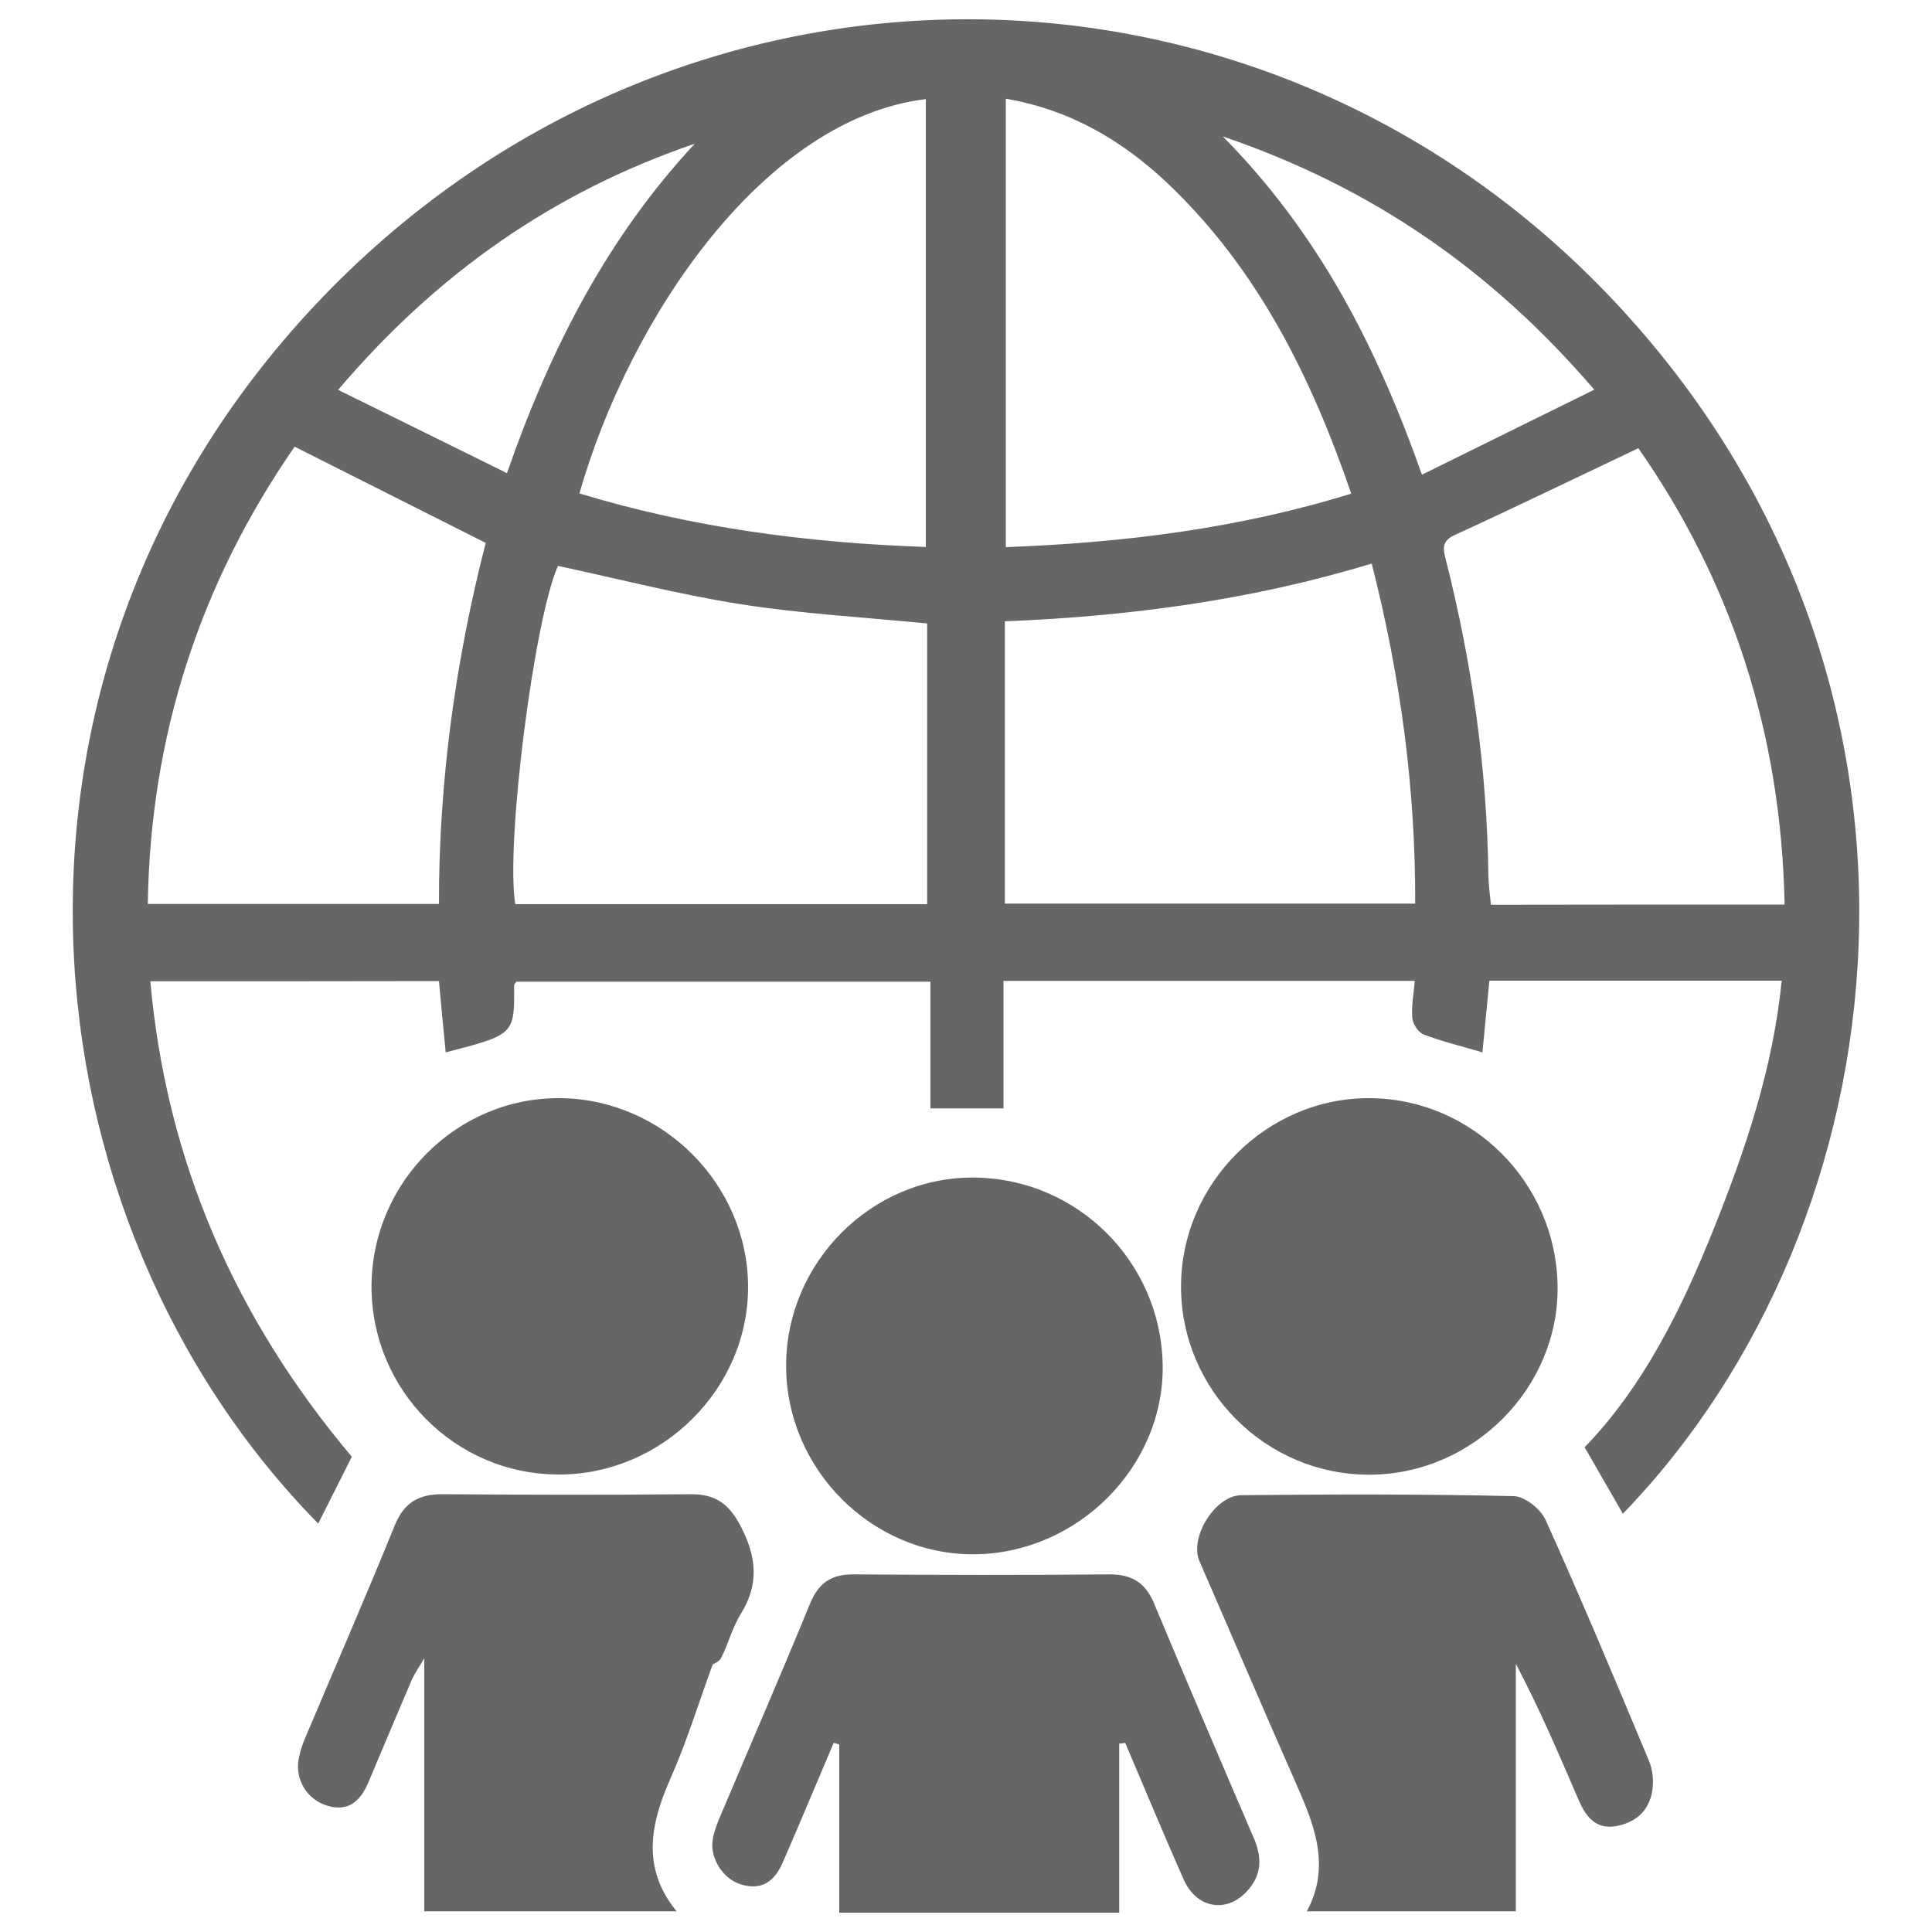
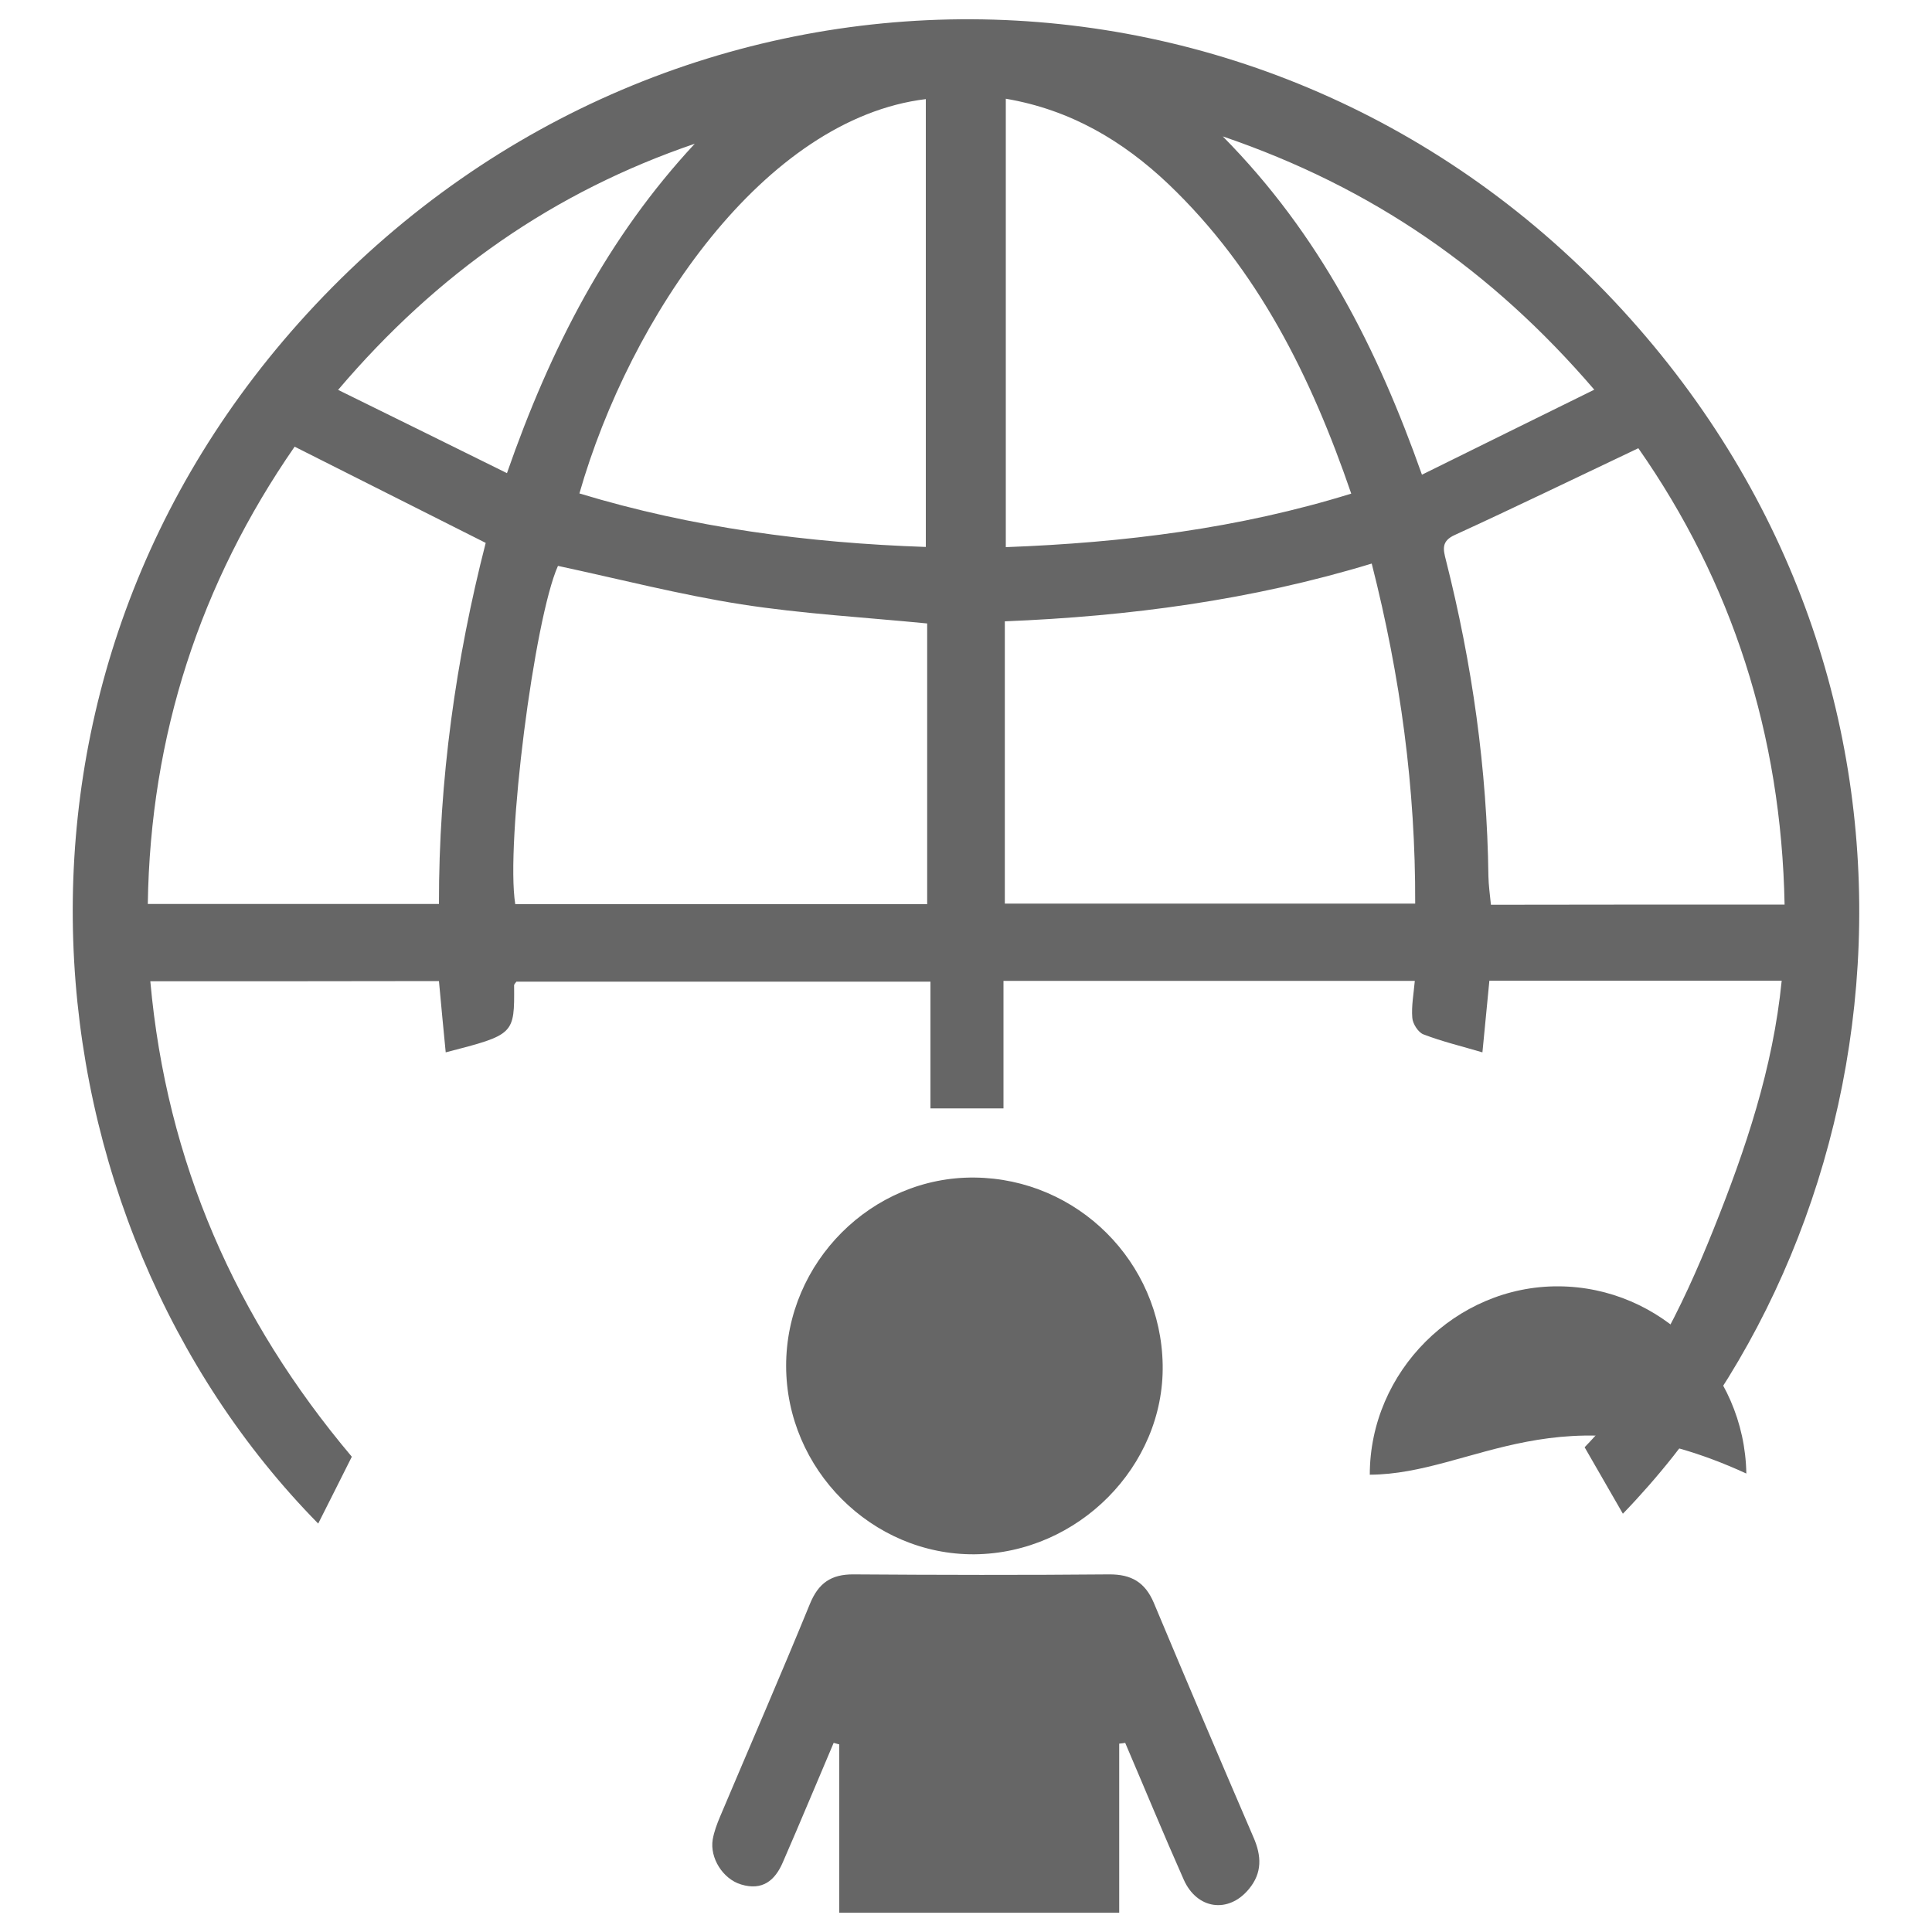
<svg xmlns="http://www.w3.org/2000/svg" fill="#666" version="1.1" x="0px" y="0px" viewBox="0 0 1000 1000" enable-background="new 0 0 1000 1000" xml:space="preserve">
  <g>
    <path d="M77.8,507.9c8.4,93.5,44.1,174.7,104.3,246.1c-5.6,11.1-11.4,22.8-17.4,34.6C10.2,631.5-18.4,351.1,163.1,157.9C349.6-40.6,657-38.9,839.7,160.4c179.9,196.2,146.2,472.2,0.3,623.1c-6.2-10.7-12.3-21.4-19.8-34.4c30.3-31.3,50.1-71.3,66.8-113c16.5-41.2,30.7-83.1,35.2-128.5c-50.9,0-100.7,0-151.3,0c-1.2,12.7-2.4,24.9-3.6,37.1c-10.8-3.2-20.9-5.6-30.5-9.3c-2.7-1-5.6-5.5-5.8-8.6c-0.5-6.1,0.7-12.3,1.3-19.1c-71.2,0-141.3,0-212.9,0c0,22.2,0,43.6,0,66c-13,0-24.5,0-37.8,0c0-21.1,0-42.8,0-65.6c-72.5,0-143.4,0-214.3,0c-0.4,0.6-1.2,1.3-1.2,1.9c0.2,25.5,0.2,25.5-35.4,34.7c-1.2-12-2.3-24-3.5-36.9C177.7,507.9,128.5,507.9,77.8,507.9z M288.8,292.9c-12.3,27.4-27.2,143.7-22.1,175.1c70.8,0,141.8,0,213.2,0c0-49,0-97.4,0-145.3c-32.7-3.2-64.7-5-96.2-9.9C351.9,307.8,320.5,299.7,288.8,292.9z M520.1,467.7c71.7,0,141.8,0,212.4,0c0.2-59.7-7.6-117.4-22.5-176c-62.5,19-125.6,27.3-189.9,29.9C520.1,370.9,520.1,419,520.1,467.7z M923.7,468.2c-1.7-88.1-27.3-167-75.7-236.2c-32.9,15.6-63.8,30.6-95,44.9c-7.1,3.2-6,7.5-4.6,13c13.6,53.7,21.3,108.2,22,163.7c0.1,4.8,0.8,9.6,1.3,14.7C822.8,468.2,872.5,468.2,923.7,468.2z M152.5,231.2c-48.9,70.6-74.7,149.5-76,236.7c50.6,0,99.9,0,150.7,0C227.1,403.6,236,341,251.4,281C217.7,264,185.5,247.8,152.5,231.2z M479.2,283.1c0-78.1,0-154.9,0-231.8c-83.5,10.1-153.1,112.5-179.3,204.1C358.2,273.1,418,281,479.2,283.1z M520.6,51.1c0,78.4,0,155.1,0,232.1c61.4-2.3,120.7-9.7,178.8-27.7c-20.8-60.6-48.3-116-94.6-160.2C581.1,72.8,554,56.8,520.6,51.1z M632.9,70.6c50.3,50.9,80,109.9,103.1,175.1c30.1-14.9,59-29.1,89.2-44C772.3,140.1,710.6,97.1,632.9,70.6z M359.6,74.4C286.9,99.2,226.5,141.2,175,201.8c30.1,14.8,58.3,28.7,87.4,43.1C285,180,314.5,122.9,359.6,74.4z" />
    <path d="M579.3,902.5c0,28.9,0,57.7,0,87.5c-48.8,0-96.3,0-144.9,0c0-29.4,0-58.3,0-87.1c-1-0.3-1.9-0.5-2.9-0.8c-6.5,15.3-12.9,30.6-19.4,45.8c-2.3,5.3-4.6,10.7-6.9,16c-4.1,9.6-10.7,14.8-21.6,11.5c-9.4-2.8-16.3-13.7-14.7-23.3c0.7-4,2.2-8,3.8-11.8c15.5-36.7,31.4-73.2,46.5-110.1c4.4-10.8,11-15.4,22.6-15.3c44.1,0.3,88.2,0.4,132.2,0c11.6-0.1,18.7,4.1,23.2,14.7c17,40.6,34.2,81,51.6,121.4c4.2,9.6,4.6,18.4-2.4,26.8c-10.5,12.7-26.8,10.6-33.7-4.9c-10.4-23.4-20.2-47.2-30.3-70.8C581.3,902.3,580.3,902.4,579.3,902.5z" />
-     <path d="M219.6,989.3c0-42.7,0-85,0-131c-3.2,5.5-5,7.9-6.2,10.6c-7.7,17.9-15.2,35.9-22.8,53.8c-4,9.4-10.2,15.3-21.3,11.9c-10.4-3.2-16.7-13.5-14.7-24.2c0.7-3.6,1.8-7.2,3.3-10.7c15.5-36.7,31.4-73.2,46.4-110.1c4.8-11.9,12.5-16.3,24.8-16.2c42.8,0.3,85.7,0.4,128.5,0c12.9-0.1,19.9,5.2,25.9,16.8c8.1,15.8,9.5,29.8-0.1,45.2c-4.3,7-6.4,15.3-10.1,22.7c-1,2-4,3.1-4.4,3.4c-7.3,19.9-13.4,39.9-21.8,58.9c-10.6,23.8-15.1,46.5,3.1,68.9C306.2,989.3,263.7,989.3,219.6,989.3z" />
-     <path d="M784.6,989.3c-37.4,0-72.2,0-108.2,0c13-24,3.3-46.1-6.5-68.3c-16.6-37.6-32.7-75.4-49.1-113c-5.2-12,7.9-33.9,21.7-34.1c47-0.5,94-0.6,141,0.5c5.7,0.1,14,6.7,16.5,12.3c18.6,41.3,36.1,83,53.5,124.7c2,4.7,2.5,10.6,1.7,15.6c-1.7,10.6-9.1,16.7-19.4,18.3c-10,1.5-15.1-5.3-18.6-13.4c-10.2-23.6-20.2-47.2-32.6-70.7C784.6,903.7,784.6,946.4,784.6,989.3z" />
-     <path d="M709,763.3c-53.7,0.2-97.7-43.7-97.7-97.4c0-53.4,44.5-97.8,97.7-97.5c52.9,0.3,96.3,43.5,97.2,96.9C807.1,718.2,762.6,763.1,709,763.3z" />
-     <path d="M192.3,665.5c0.3-53.8,44.5-97.7,97.9-97.1c52.9,0.6,96.7,44.6,97,97.3c0.3,53-44.4,97.5-97.8,97.5C235.6,763.3,192.1,719.4,192.3,665.5z" />
+     <path d="M709,763.3c0-53.4,44.5-97.8,97.7-97.5c52.9,0.3,96.3,43.5,97.2,96.9C807.1,718.2,762.6,763.1,709,763.3z" />
    <path d="M406.9,706.9c0-53.6,44.4-98,97.6-97.4c53.2,0.6,96.4,43.6,97.3,96.9c0.9,52.5-43.8,97.6-97.4,98.1C451.3,804.9,406.9,760.5,406.9,706.9z" />
  </g>
</svg>